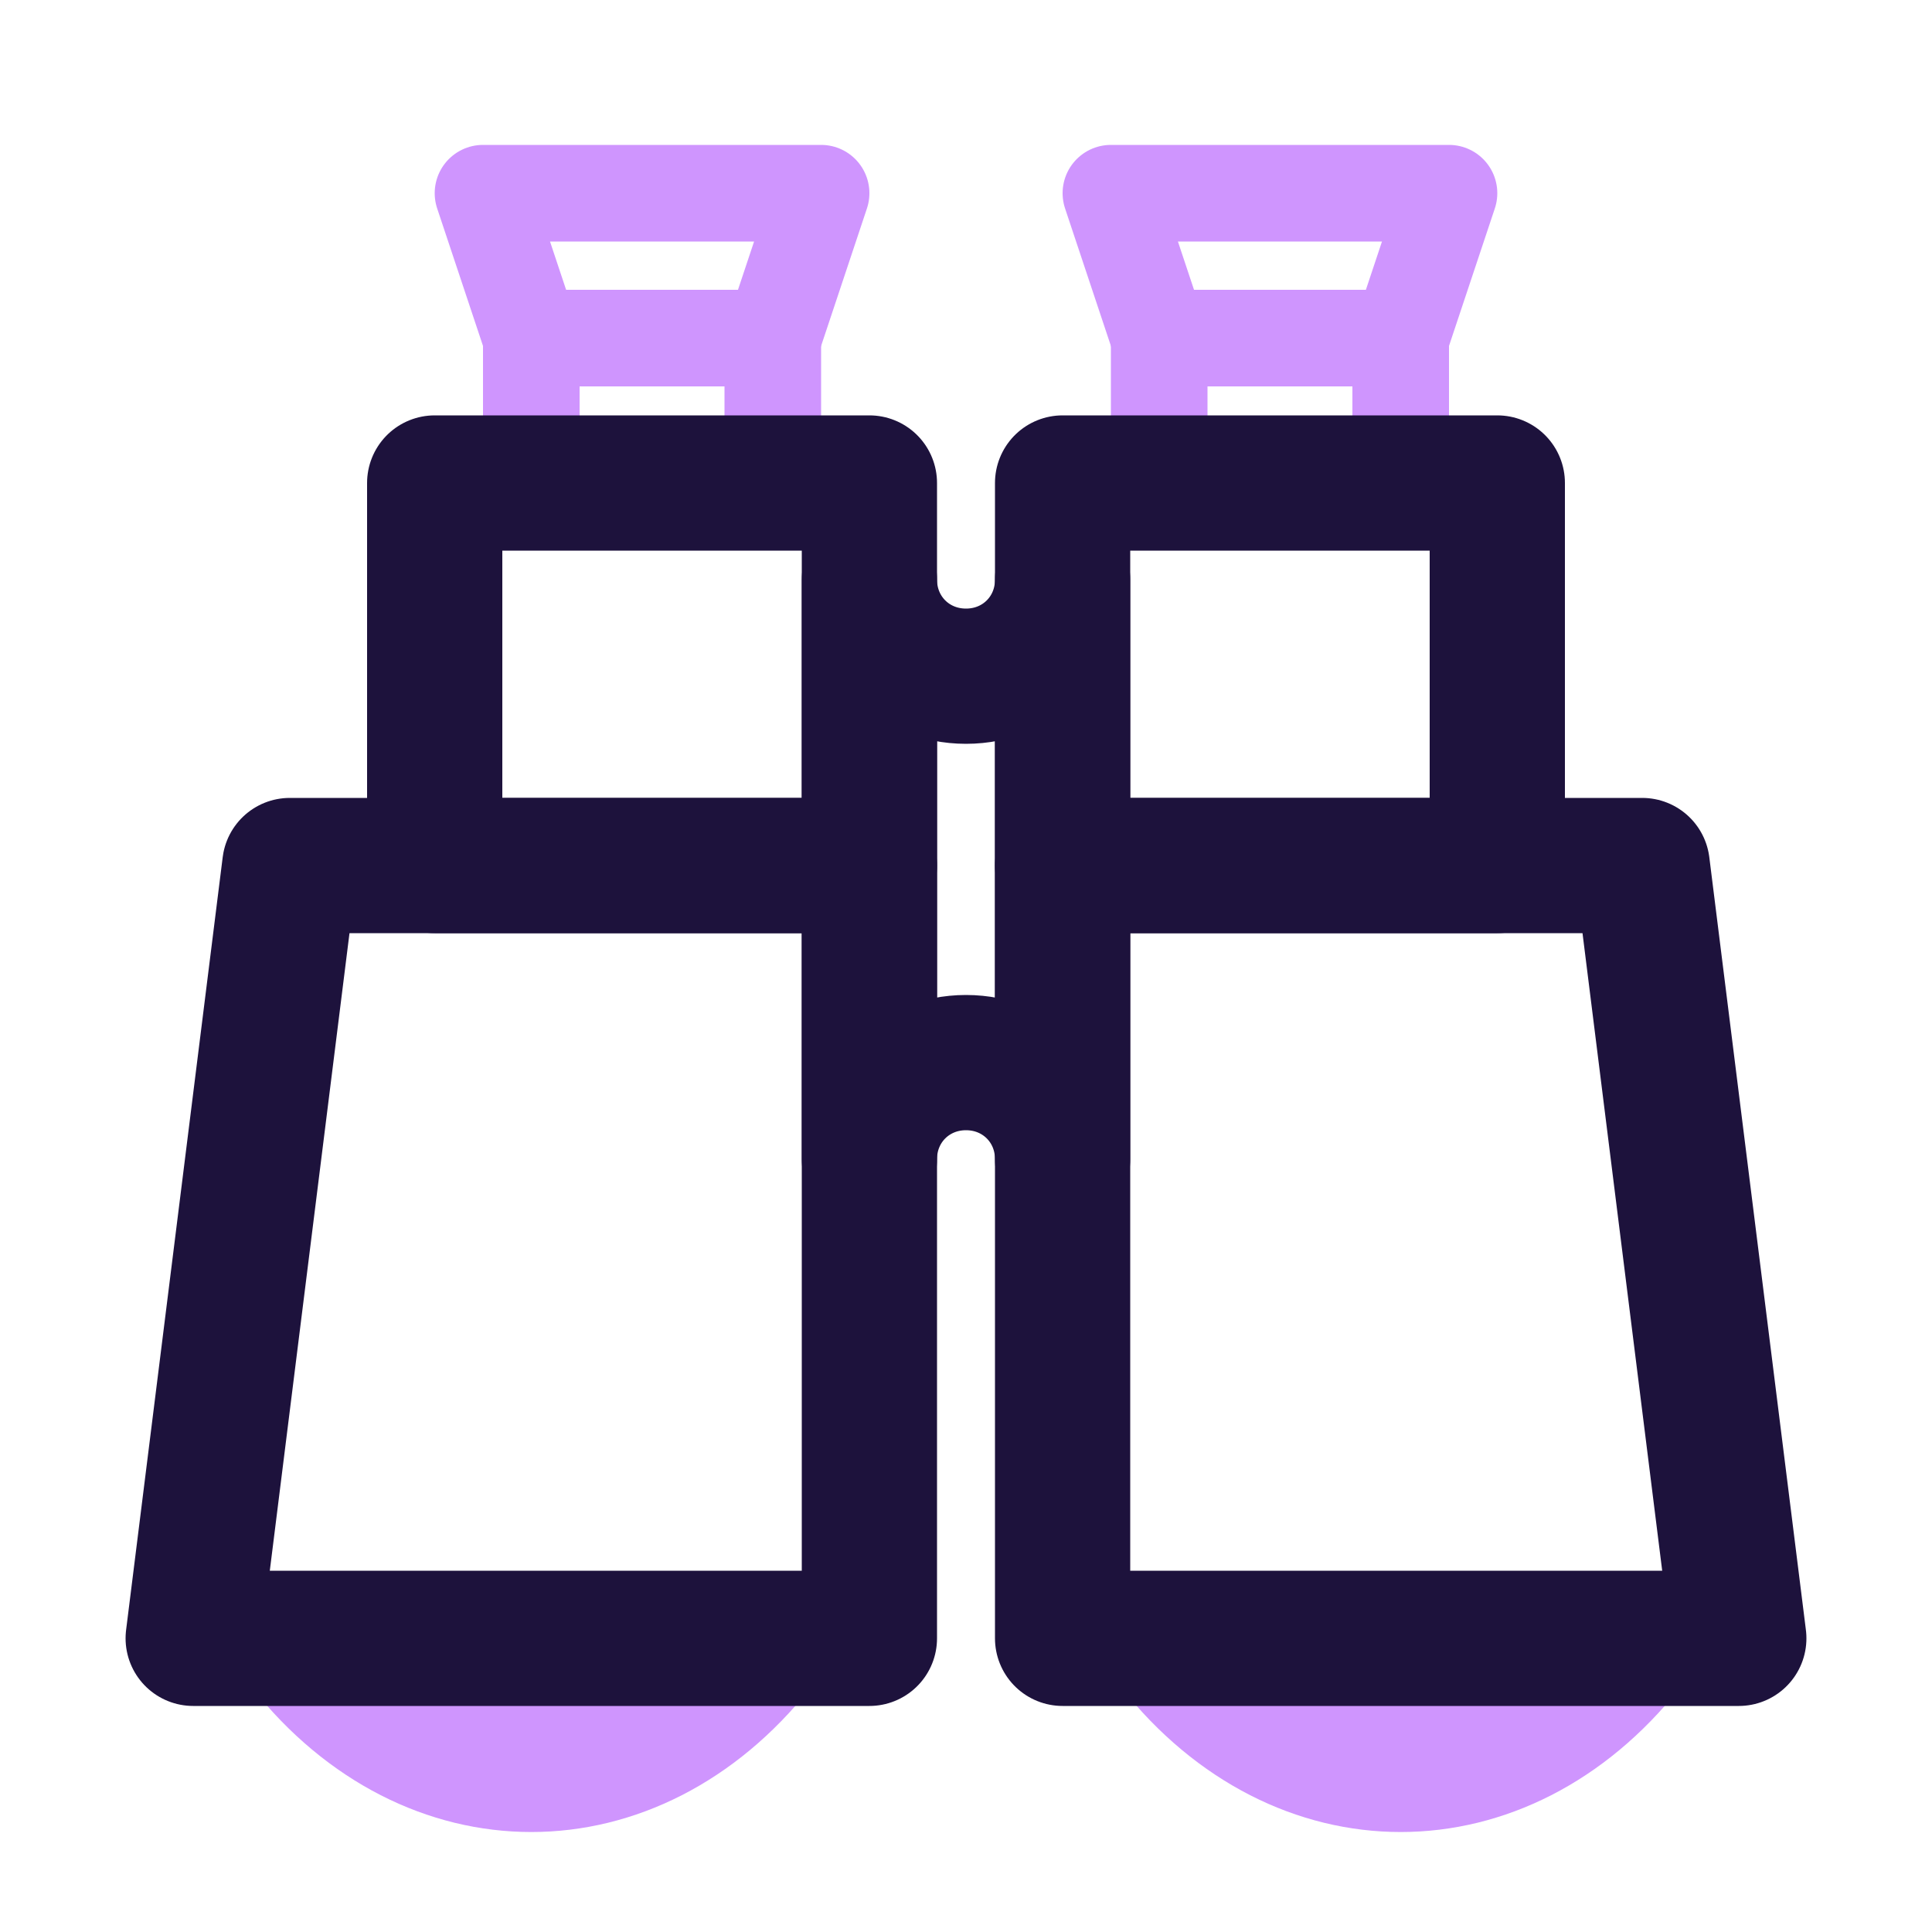
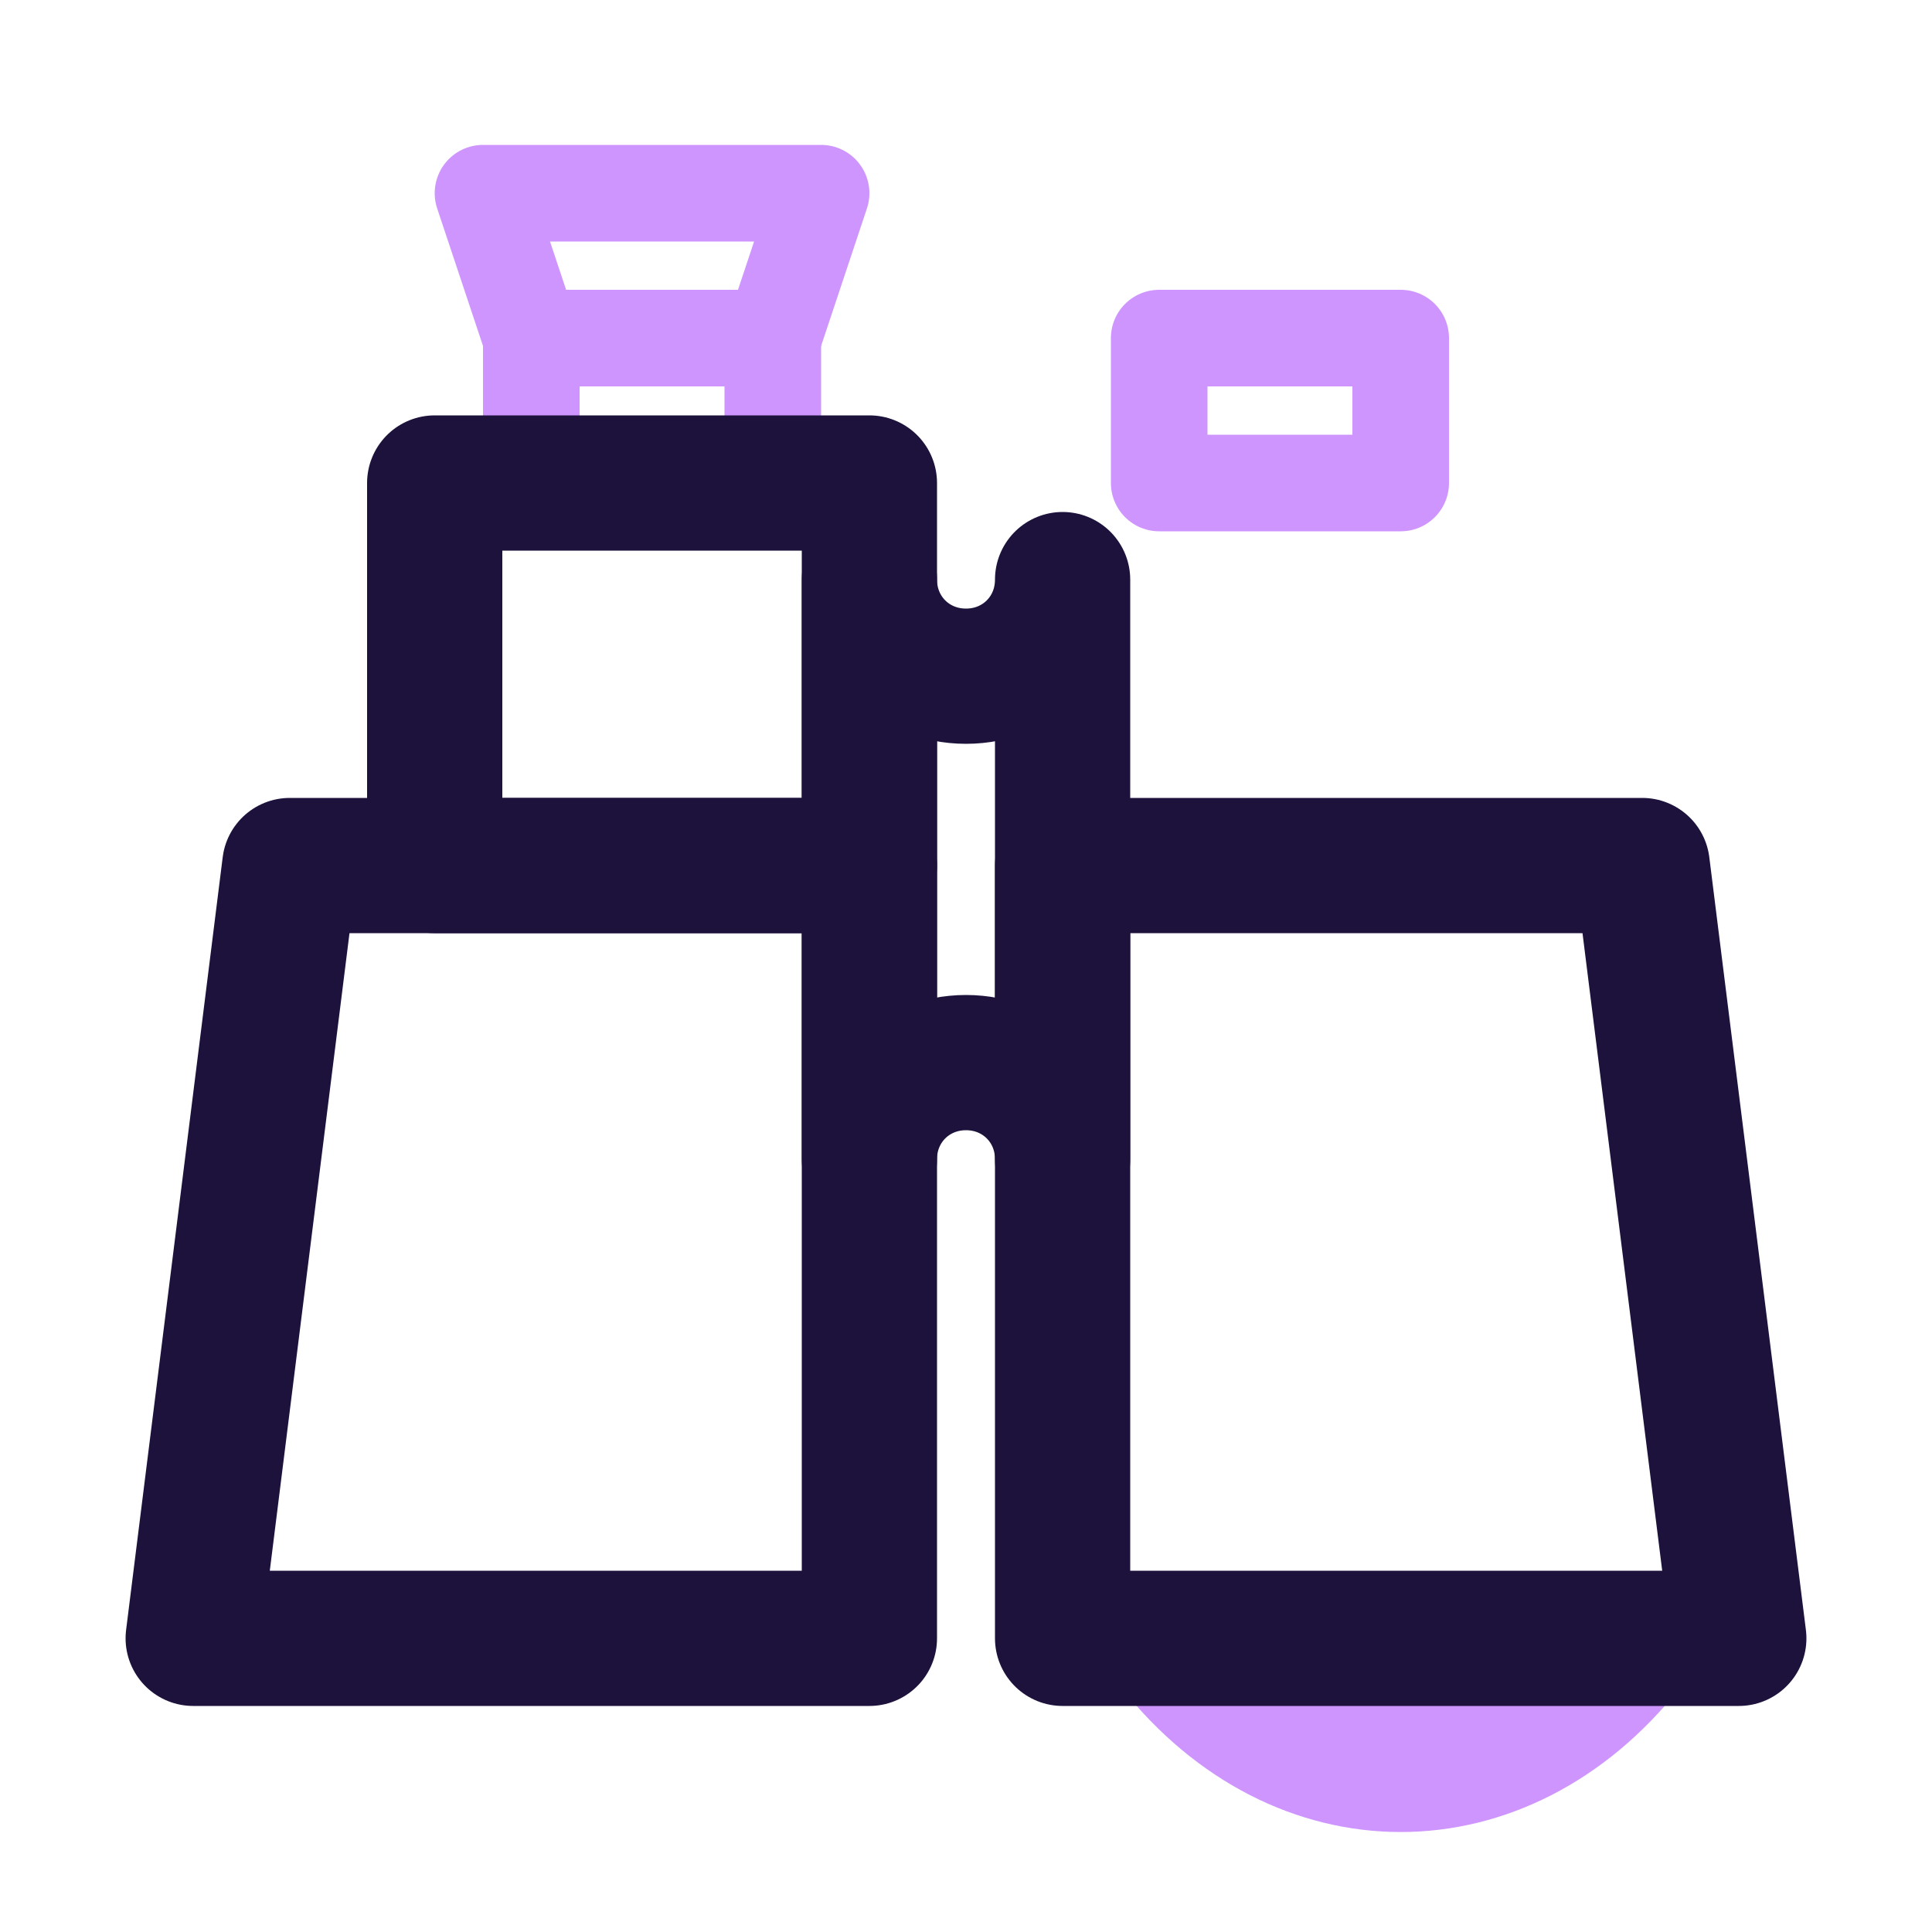
<svg xmlns="http://www.w3.org/2000/svg" version="1.1" id="Layer_1" x="0px" y="0px" viewBox="0 0 100 100" style="enable-background:new 0 0 100 100;" xml:space="preserve">
  <style type="text/css">
	.st0{fill:#CF95FE;stroke:#CF95FE;stroke-width:5;stroke-linecap:round;stroke-linejoin:round;}
	.st1{fill:none;stroke:#CF95FE;stroke-width:5;stroke-linecap:round;stroke-linejoin:round;}
	.st2{fill:none;stroke:#1D123C;stroke-width:7;stroke-linecap:round;stroke-linejoin:round;}
</style>
-   <path class="st0" d="M40,85.8c-6.9,8.7-18.1,8.7-25,0L40,85.8z" />
-   <path class="st0" d="M60,85.8c6.9,8.7,18.1,8.7,25,0L60,85.8z" />
+   <path class="st0" d="M60,85.8c6.9,8.7,18.1,8.7,25,0z" />
  <rect x="27.5" y="17.5" class="st1" width="12.5" height="7.5" />
  <polygon class="st1" points="40,17.5 27.5,17.5 25,10 42.5,10 " />
  <rect x="22.5" y="25" class="st2" width="22.5" height="19.8" />
  <polygon class="st2" points="45,84.8 10,84.8 15,44.8 45,44.8 " />
  <rect x="60" y="17.5" class="st1" width="12.5" height="7.5" />
-   <polygon class="st1" points="60,17.5 72.5,17.5 75,10 57.5,10 " />
-   <rect x="55" y="25" class="st2" width="22.5" height="19.8" />
  <polygon class="st2" points="55,84.8 90,84.8 85,44.8 55,44.8 " />
  <path class="st2" d="M45,30c0,2.8,2.2,5,5,5c2.8,0,5-2.2,5-5v30c0-2.8-2.2-5-5-5c-2.8,0-5,2.2-5,5C45,60,45,30,45,30z" />
</svg>